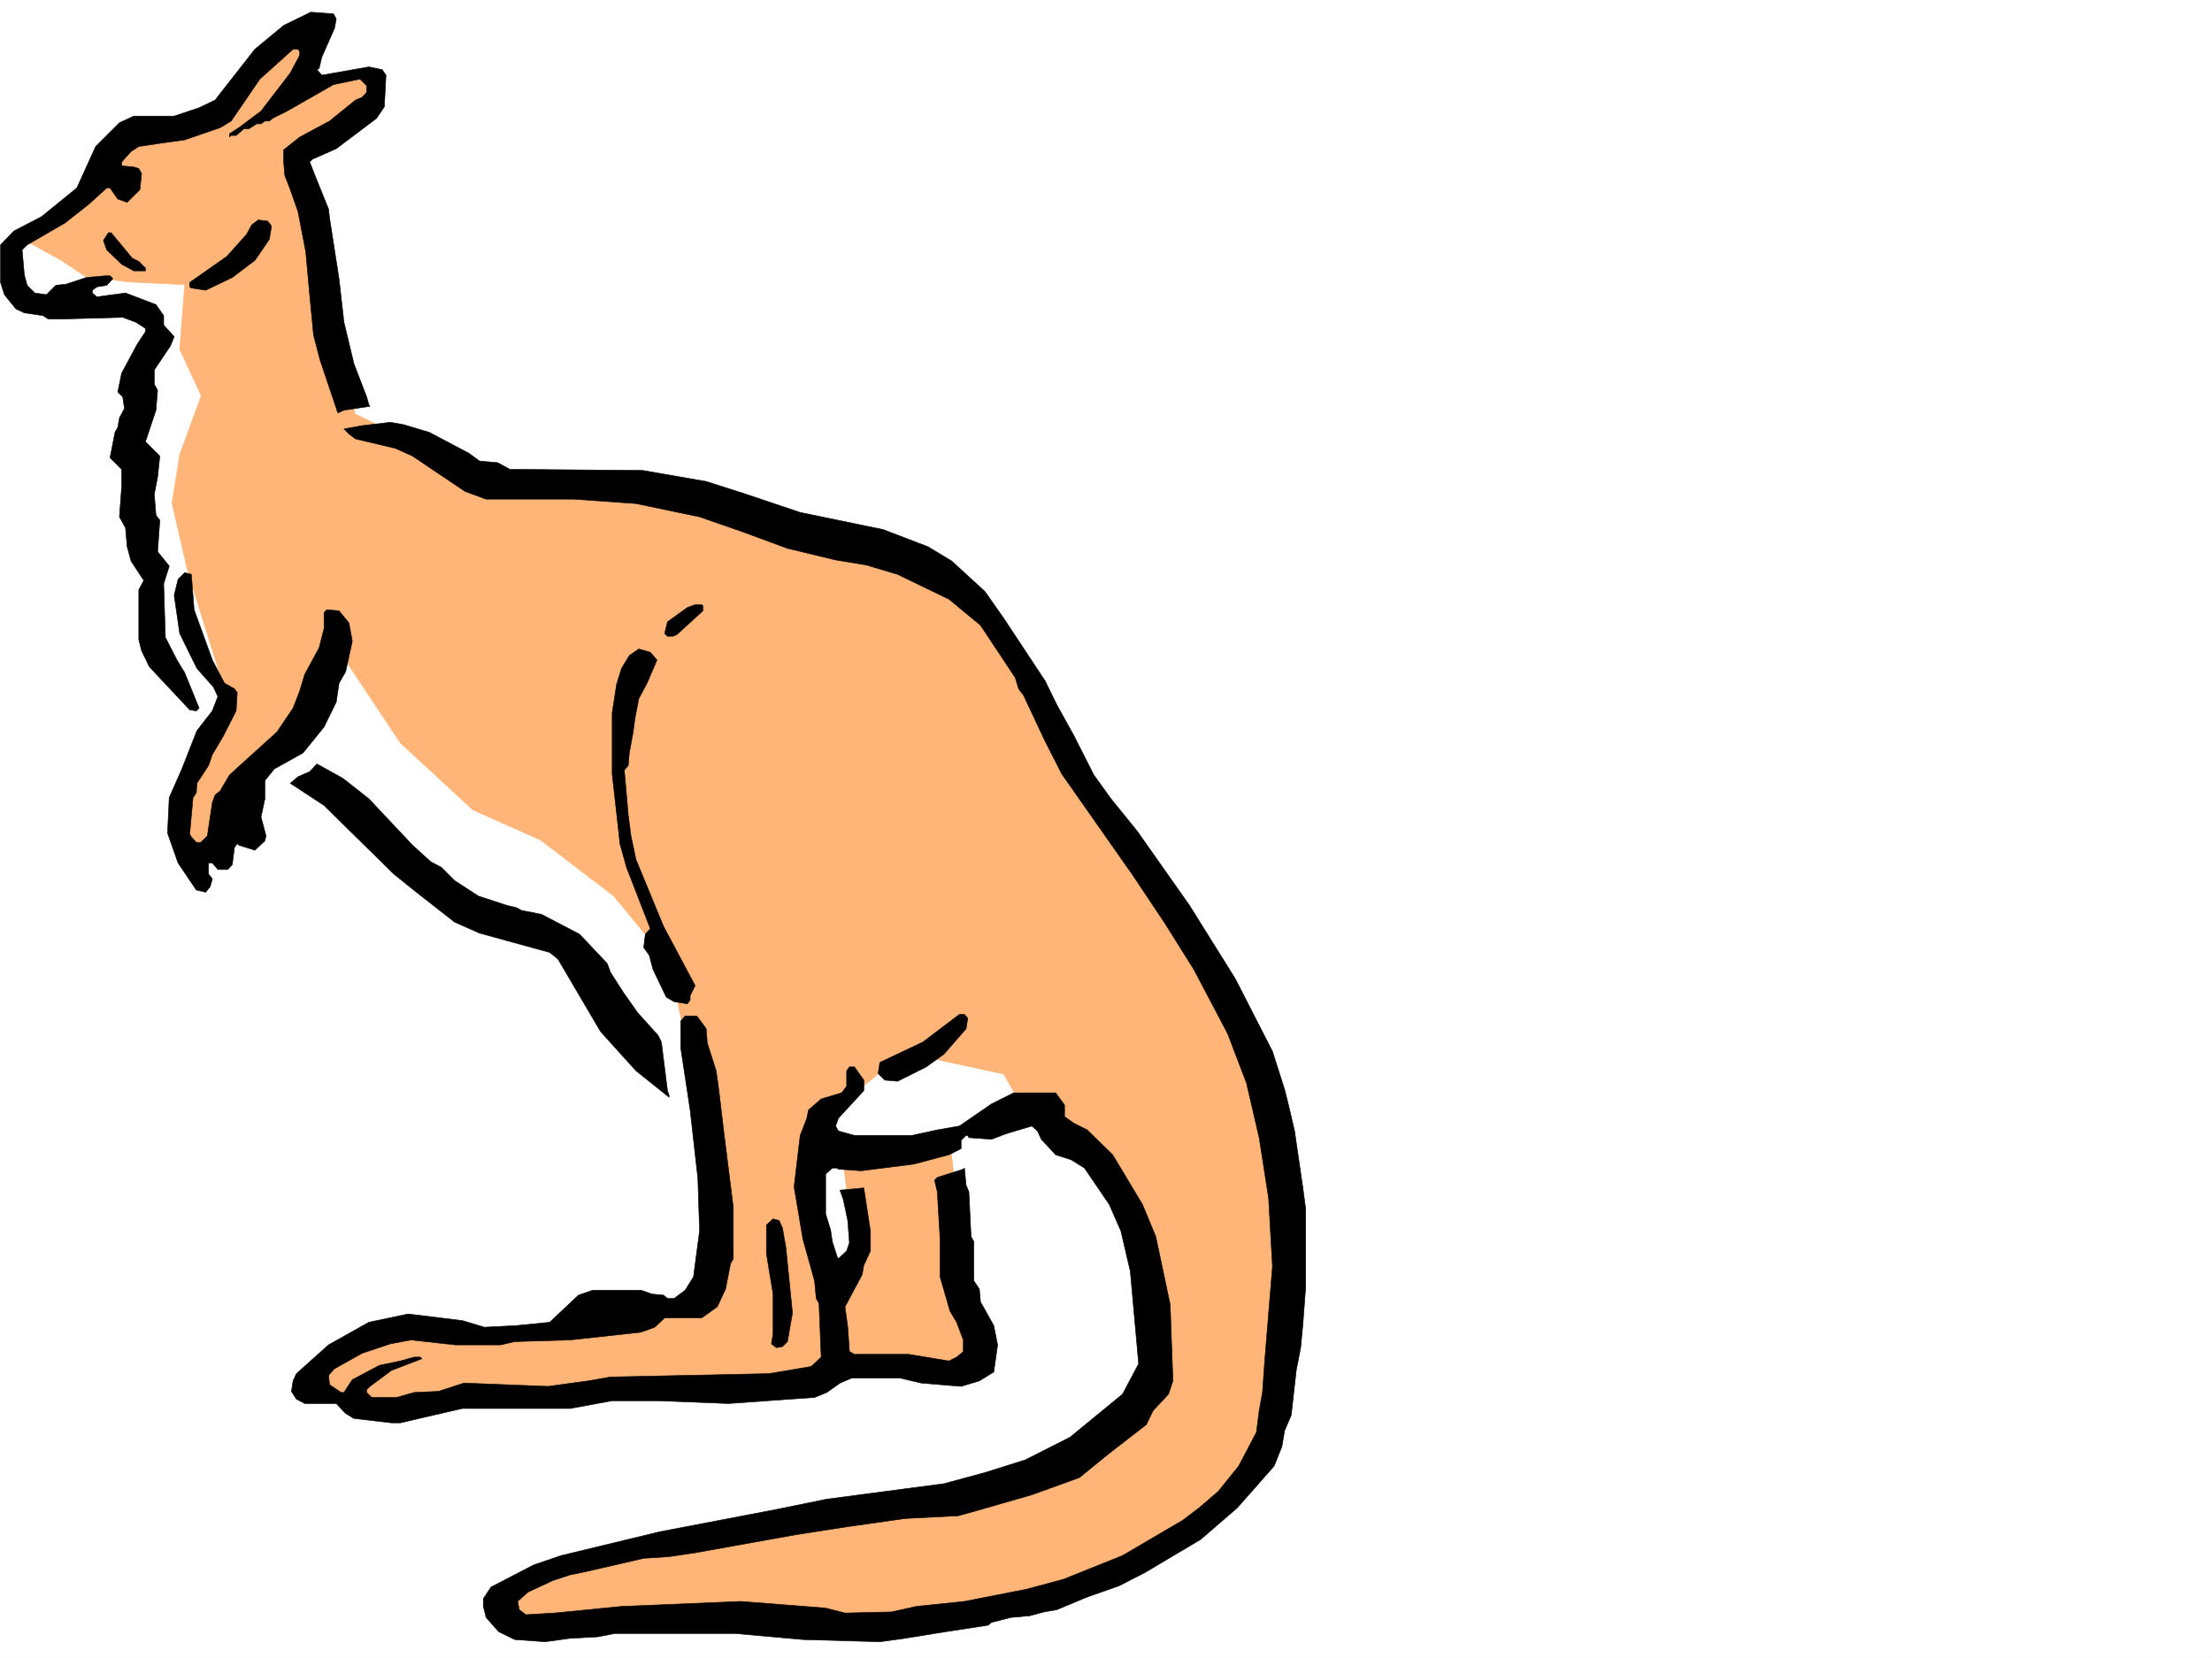
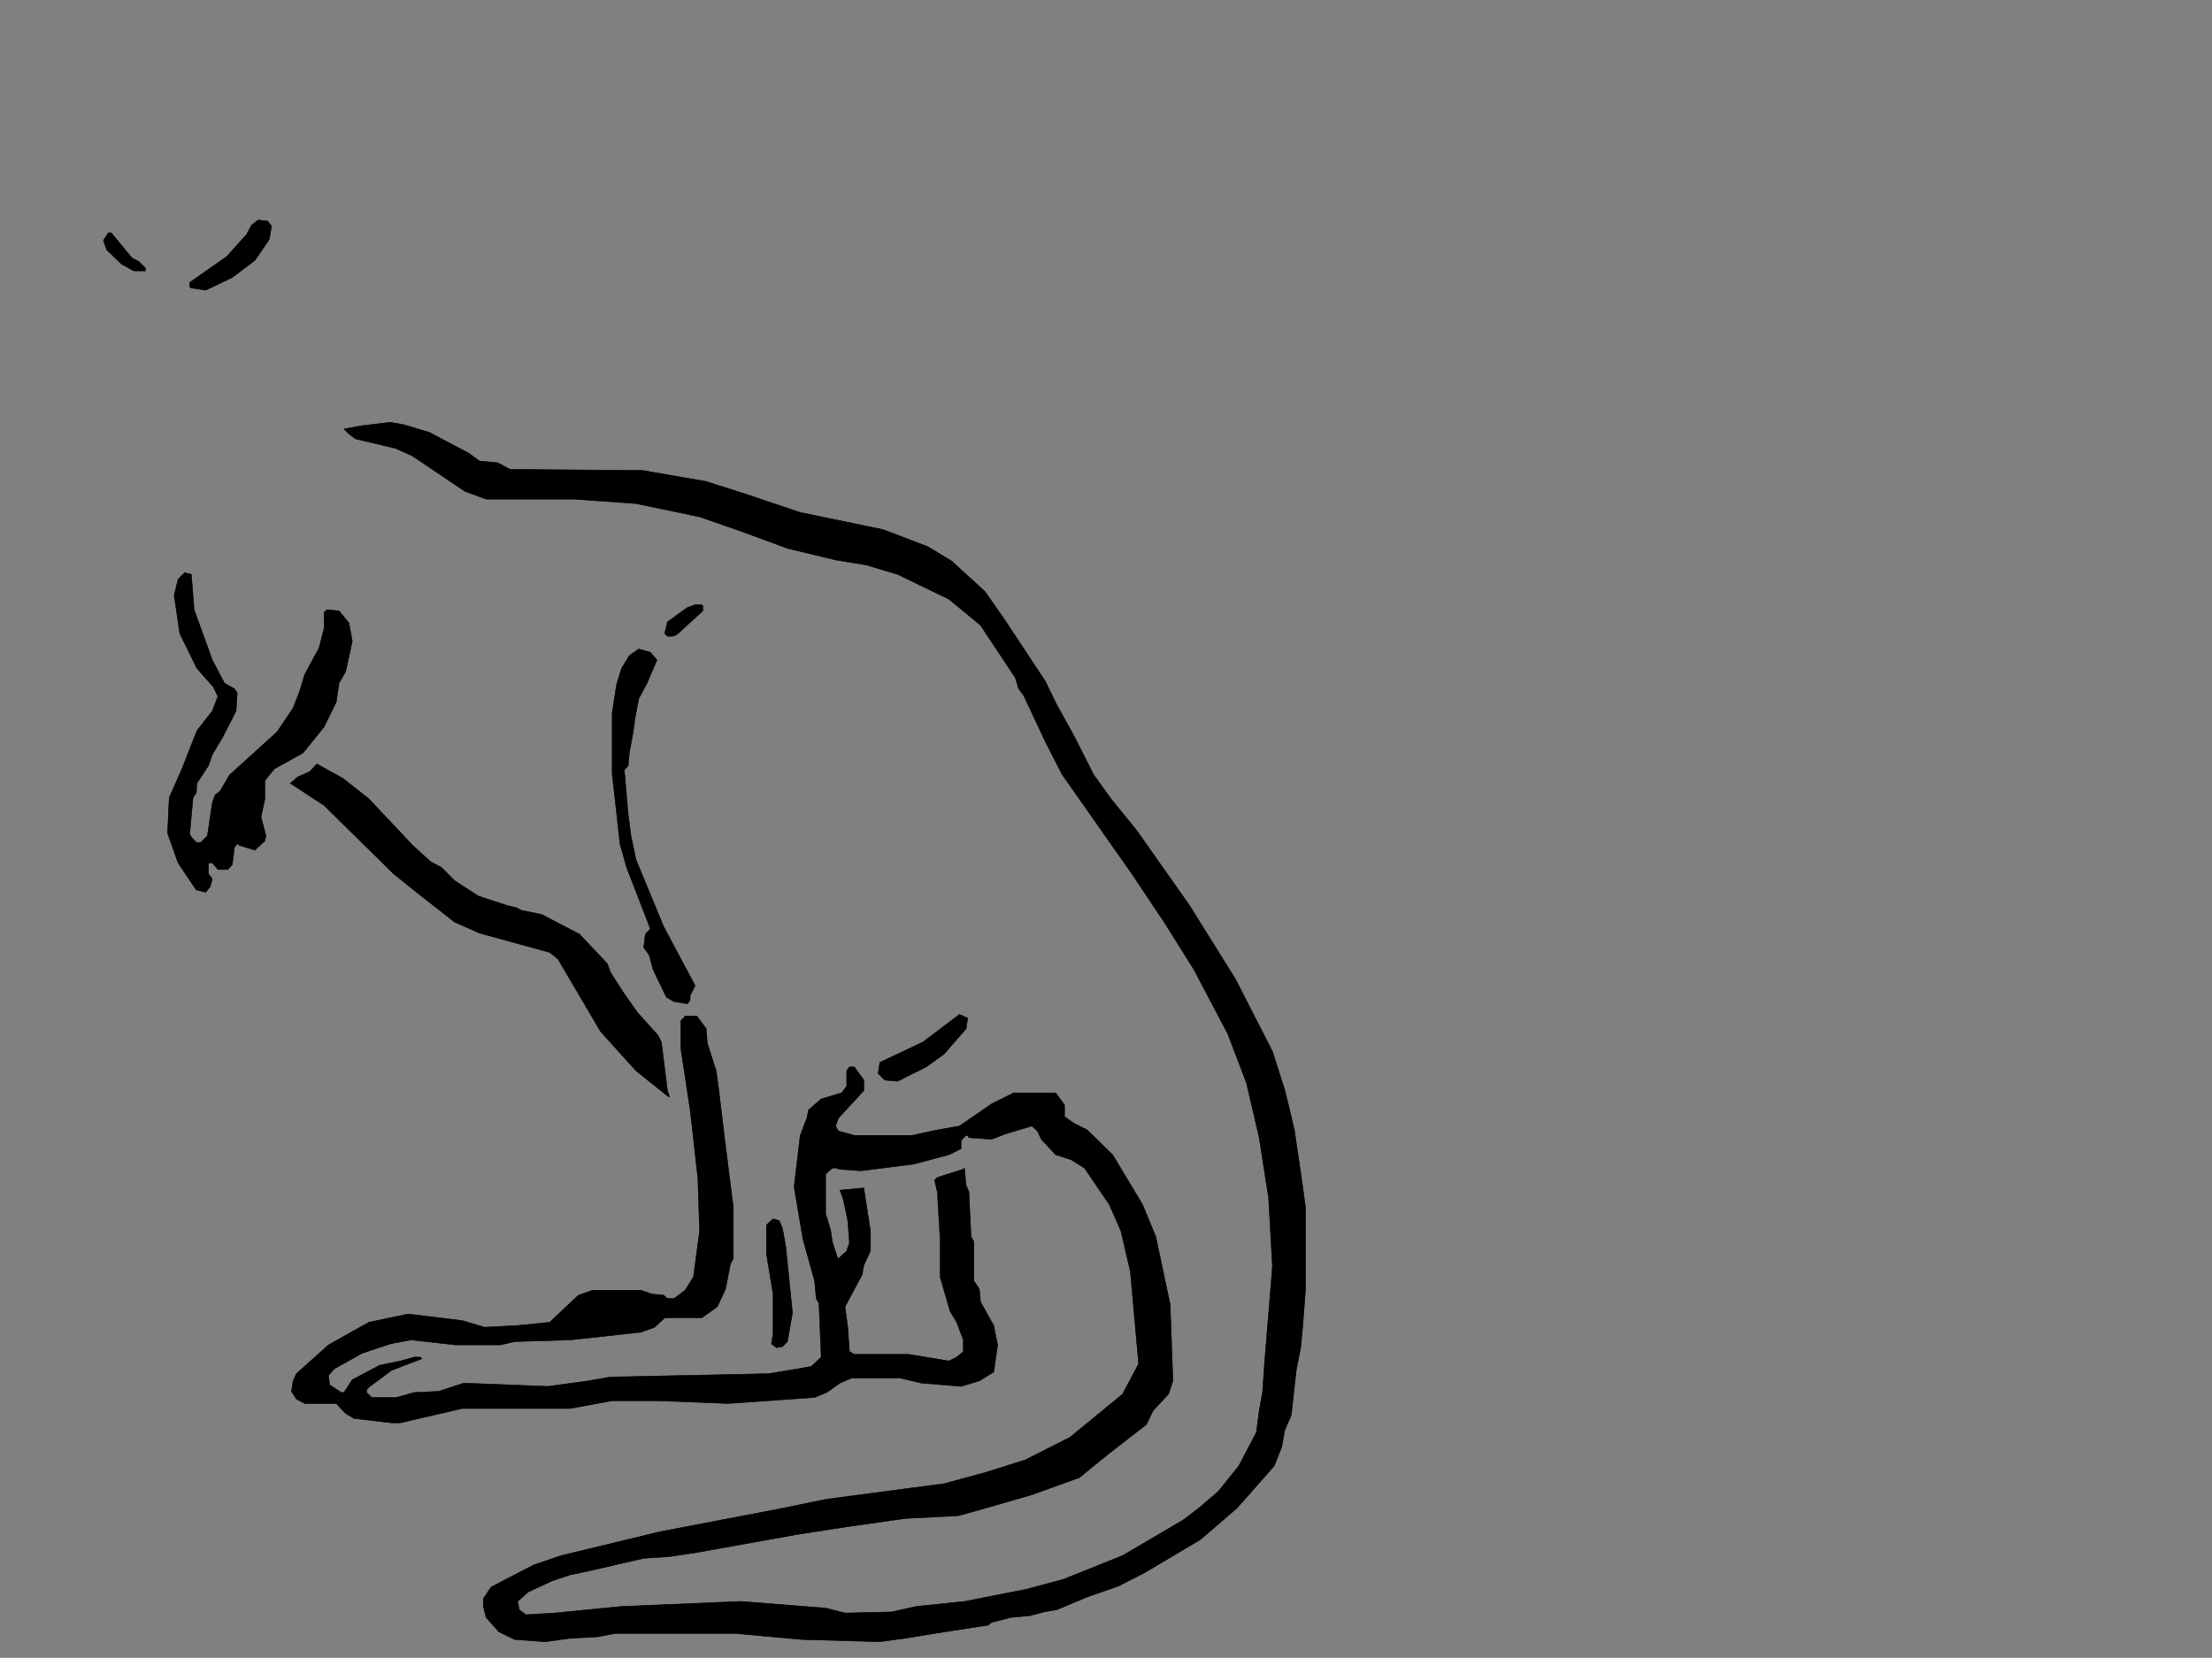
<svg xmlns="http://www.w3.org/2000/svg" width="2997.016" height="2246.297">
  <rect width="100%" height="100%" fill="#808080" stroke="none" />
  <defs>
    <clipPath id="a">
-       <path d="M0 0h2997v2244.137H0Zm0 0" />
-     </clipPath>
+       </clipPath>
  </defs>
-   <path fill="#fff" d="M0 2246.297h2997.016V0H0Zm0 0" />
  <g clip-path="url(#a)" transform="translate(0 2.16)">
    <path fill="#fff" fill-rule="evenodd" stroke="#fff" stroke-linecap="square" stroke-linejoin="bevel" stroke-miterlimit="10" stroke-width=".743" d="M.742 2244.137h2995.531V-2.16H.743Zm0 0" />
  </g>
-   <path fill="#fff" fill-rule="evenodd" stroke="#fff" stroke-linecap="square" stroke-linejoin="bevel" stroke-miterlimit="10" stroke-width=".743" d="m86.176 286.875 245 83.871L623.37 914.551l857.153 534.027-274.211 131.102-258.489-83.91-90.676-80.153-95.168-128.055-128.128-39.726-211.258-179-88.446-41.211-116.125-116.086-36.714-358 32.96-116.871-54.664-25.453-123.632 3.754-35.23-77.145zm0 0" />
-   <path fill="#ffb578" fill-rule="evenodd" stroke="#ffb578" stroke-linecap="square" stroke-linejoin="bevel" stroke-miterlimit="10" stroke-width=".743" d="m170.086 181.27 117.613-17.989L400.852 45.707l32.218 8.211-39.722 65.18 87.66-18.727 29.246 18.727-102.676 94.386 35.973 194.72 37.457 152.804 130.398 62.168 83.91 36.715 216.536 2.972 207.543 62.168 149.832 40.469 75.695 80.156 106.39 186.465 218.766 325.078 58.453 146.078 21.742 247.934-35.972 208.207-92.16 102.598-155.852 87.664-262.988 50.906-262.242-11.219-234.524 18.727-50.945-32.961 128.129-44.184 323.672-80.152 281.714-39.688 153.625-110.105 17.946-139.313-62.168-178.296-109.402-77.145-29.208-50.91-134.855-29.207-124.379 102.597-10.516 109.364 47.23 106.351 17.99-66.664-14.274-113.078 146.117-17.242 25.492 222.441 14.977 68.934-40.47 32.215-152.839-13.488-47.937 21.699-269.75 14.234-215.793 7.508-90.637 14.23-98.922-39.722 73.43-69.64h160.347l142.364-17.243 164.066-29.207 18.727-150.535-62.91-302.594-75.7-92.16-98.883-75.617-92.16-41.215-98.14-90.633-72.688-109.363-21.738-29.207-54.7 123.597-98.886 113.114-32.219 59.16-25.492-62.914 47.234-116.867 17.946-57.672-47.938-153.547-20.957-91.38 10.48-65.882 29.208-79.41-29.207-62.914 6.722-87.621-75.656-3.754-59.2-7.508-32.218-21.7-54.7-29.991 101.895-65.141Zm0 0" />
-   <path fill-rule="evenodd" stroke="#000" stroke-linecap="square" stroke-linejoin="bevel" stroke-miterlimit="10" stroke-width=".743" d="m455.555 25.453-2.27 12.746-17.203 38.946-3.754 15.718-3.012 1.524 6.766 7.468 63.656-11.222 17.985 3.754 5.238 7.468-2.227 42.7-10.48 15.715-54.7 41.214-32.218 14.23-3.754 3.755 9.734 24.71 15.758 38.946 1.489 12.746 12.746 81.64 6.722 59.157 13.492 56.187 17.243 44.926 2.972 10.48 1.524 2.266-35.23 5.239-8.25 3.754-23.966-71.16-8.996-34.45-5.238-54.7-5.238-57.67-10.48-54.665-10.516-29.95-7.47-19.472-1.526-17.984v-16.5l21.742-17.203 40.469-21.743 35.187-28.464 8.992-3.715 6.024-6.762v-8.992l-8.993-8.996-35.972 7.508-62.953 35.933-19.47 9.735-4.495 3.753h-5.985l-5.238 3.754h-6.023l-10.477 6.727h-6.726l-10.516 8.992h-6.727l-2.27 2.27v-4.496l12.747-8.25 29.992-22.485 39.688-51.652 12.746-23.969v-5.238l-2.23-3.012h-6.766l-44.965 40.43-38.942 56.93-14.976 8.996-47.977 16.5-32.215 4.457-29.953 4.496-10.476 6.761-12.75 14.235v5.238l16.465 1.488 6.761 2.266 3.754 6.727-2.265 21.738-17.247 17.203-12.707-4.496-10.515-14.973h-4.496l-23.969 21.738-32.219 25.454-51.691 29.953-6.766 6.761 3.012 33.704 3.754 14.234 10.48 10.48 15.754 2.227 12.711-12.707 14.23-1.524 26.981-8.996 25.492-2.226h6.727l3.754 3.754-8.25 8.992-13.492 2.226-5.98 4.5v3.754l5.98 5.239 38.984-5.239 41.21 15.715 10.477 14.977v12.746l14.235 15.719-5.238 12.746-21.743 32.218v19.473l4.496 8.211-2.226 26.977-14.235 42.699 19.473 19.472-3.012 28.465-4.496 23.223 2.27 28.465 5.238 6.726-3.012 42.7 15.758 19.468-7.508 23.97 2.27 72.648 15.719 30.734 10.476 17.203 19.473 47.938-3.715 3.753-8.992-1.488-54.7-58.414-10.48-21.742-3.754-14.973v-67.41l6.727-12.746-17.203-26.195-5.282-19.473-2.226-25.492-8.25-14.977 3.008-41.172v-23.226l-15.754-15.758 6.762-34.445 3.753-6.727 2.23-12.746 6.763-12.707-2.266-15.758-6.727-6.726 5.239-25.453 20.96-38.98 11.258-17.208v-4.496l-12.746-8.25-17.984-6.723-80.156 2.227H65.18l-6.727-4.496-25.492-3.754-11.223-5.238L5.98 399.21.742 382.75v-50.945l17.988-18.73 37.458-19.473 47.976-38.942 25.453-56.187 32.219-32.18 19.473-8.992h54.699l33.703-11.262 21.742-10.48 53.957-68.895 38.942-32.219 36.714-17.984 30.735 2.27zm0 0" />
  <path fill-rule="evenodd" stroke="#000" stroke-linecap="square" stroke-linejoin="bevel" stroke-miterlimit="10" stroke-width=".743" d="m367.89 306.348-3.007 17.988L345.41 352.8l-30.734 23.183-35.973 17.246-19.469-3.011-2.23-1.489v-5.98l50.203-35.191 26.941-29.989 6.766-12.707 8.992-6.765 12.746 1.527zM179.078 349.79l8.992 4.495 8.992 8.992v3.754H181.31l-16.465-8.992-20.25-19.473-4.5-12.746 6.765-10.48h3.754zm402.34 235.929 53.957 28.465 14.23 10.476 24.715 2.27 16.5 8.992 179.82 1.488 86.176 14.973 53.918 17.242 73.43 24.715 112.414 23.222 60.684 23.227 32.219 19.473 44.925 41.172 26.235 37.457 55.445 83.91 15.758 32.18 23.222 41.953 26.942 53.175 23.226 32.22 35.227 43.437 71.203 101.113 62.168 99.629 50.203 98.101 16.461 51.692 5.281 20.996 8.211 35.187 11.258 77.145 3.754 28.465v106.351l-3.754 50.207-3.008 31.434-5.984 30.734-6.762 60.645-8.996 20.996-3.715 21.7-10.515 26.237-26.942 30.692-23.222 26.2-49.465 42.694-75.696 44.965-35.191 17.989-42.734 14.972-41.172 17.207-17.246 3.008-19.47 5.242-25.495 2.227-26.235 6.765-4.496 3.754-58.418 8.953-55.441 8.993-32.961 4.496-104.164-2.973-92.16-8.25H833.184l-23.227 4.5-38.984 2.227-32.22 4.496-41.21-2.973-21.7-10.516-17.241-19.472-3.754-14.977v-10.476l10.476-15.72 57.715-29.948 37.457-12.746 133.367-32.22 160.352-30.694 65.922-13.489 158.824-20.957 55.445-15.015 54.7-17.204 60.683-30.734 71.2-58.414 21.742-41.172-11.262-125.082-12.746-54.7-15.72-35.933-33.702-49.46-17.988-11.223-20.997-6.727-19.472-20.996-5.239-11.223-7.507-6.761-35.188 10.515-19.512 7.469-30.695-2.226-1.523-3.012h-2.23l-6.763 6.762v11.222l-16.46 8.25-47.977 12.707-71.164 8.996-30.73-2.23-1.485-1.524h-6.727l-8.992 8.25v53.918l6.723 21.739 2.27 15.718 6.726 20.997 1.484 2.23 11.262-10.48 3.754-11.262-2.27-29.95-5.98-28.464-4.5-12.707 32.219-3.012 8.996 58.418v26.976l-8.996 19.473-2.266 12.746-23.226 43.442 3.754 27.683 2.27 32.961 6.722 3.754h73.43l54.703 8.992 10.476-5.238 8.992-7.508v-15.719l-8.992-23.968-8.992-14.977-8.25-28.465-5.238-17.984v-50.91l-3.754-64.434-3.715-15.719 3.715-3.754 35.226-11.222 1.489-1.524 2.265 23.223 3.754 8.996 2.973 60.68 3.754 6.726v53.176l7.507 11.262 1.485 17.203 17.988 32.219 5.238 26.195-5.238 36.715-19.473 12.004-24.75 7.469-53.921-4.497-28.465-6.722h-65.961l-15.719 6.722-17.984 12.746-16.5 6.727-116.871 8.25-95.168-3.754H829.43l-56.93 10.48H626.383l-58.457 13.489-25.453 5.98h-12.004l-50.946-5.98-11.222-6.727-12.746-13.488h-42.7l-11.257-5.984-6.727-10.516 2.227-14.195 4.5-9.774 43.476-38.945 54.664-30.691 53.215-11.223 73.43 8.953 29.949 8.996 43.48-2.23 44.965-4.496 38.942-36.715 19.472-6.727h65.18l15.016 5.242 15.718 1.485 5.239 4.496h8.992l14.977-11.223 11.261-17.984 8.25-62.168-2.27-71.164-10.476-92.864-12.75-83.906v-36.676l5.985-6.765h15.757l12.746 17.242 1.485 19.473 11.965 37.457 3.754 26.941 6.765 56.93 12.707 101.113v69.676l-3.715 6.723-6.765 34.488-11.219 23.969-21 14.972H900.59l-13.488 12.711-18.73 6.762-95.872 10.48-74.957 2.227-19.473 4.496h-60.68l-60.683-6.723-27.723 5.239-38.242 12.746-37.457 20.957-8.21 8.996 1.488 12.746 15.718 10.477h3.75l11.262-17.243 36.676-19.472 28.504-5.98 18.73-5.24h8.211l2.266 2.228-41.211 15.757-29.207 21.7-4.496 4.496v3.754l6.726 6.726h33.742l23.97-6.726 32.96-1.524 34.445-11.223 113.899 4.497 54.703-7.47 29.95-5.277 214.308-4.496 26.976-4.457 30.696-5.277 13.488-12.707-2.973-72.648-3.75-6.766-2.27-23.969-15.718-56.148-12.004-71.16 8.25-69.676 8.992-23.227 2.27-11.222 17.203-14.973 27.723-8.25 6.765-8.996v-20.957l3.754-5.238h6.723l12.746 17.945v14.234l-34.484 37.457-3.715 10.48 3.715 6.762 21.738 5.985h77.926l34.449-7.469 29.988-5.277 43.441-29.953 29.989-14.973h56.93l12.003 16.5v15.719l12.746 8.992 17.95 8.992 34.484 33.703 40.469 67.41 17.984 43.438 19.473 92.12 3.754 103.38-6.02 17.949-20.957 22.48-8.996 18.73-50.203 38.946-19.473 15.715-20.996 17.246-64.437 23.223-67.407 19.473-32.218 8.992-71.946 3.715-79.41 11.261-67.45 10.48-137.866 24.712-35.188 5.238-34.488 2.266-77.926 17.949-21.699 4.496-24.75 8.25-32.219 14.976-14.234 12.746 2.27 11.223 8.992 6.762 38.945-2.266 90.672-8.996 161.836-6.723 114.64 8.993 26.196 6.726 62.953-1.488 33.703-7.508 65.18-6.723 83.945-16.5 50.168-13.453 80.191-32.214 81.68-47.938 21.703-16.5 26.234-22.445 27.723-34.446 23.969-45.707 3.754-29.21 4.496-24.712 3.012-42.695 10.476-128.094-5.238-92.859-12.746-81.64-17.242-74.176-25.457-66.664-45.708-86.88-38.98-62.171-43.441-65.14-96.657-137.825-22.48-44.184-29.207-62.171-6.766-8.993-4.496-14.972-47.195-71.164-42.695-35.23-69.676-33.704-42.739-12.707-41.171-6.766-65.22-15.718-62.91-23.223-19.472-6.727-36.715-12.746-86.176-17.984-83.91-5.984H658.602l-28.465-10.477-71.203-47.938-23.223-10.48-53.961-12.746-8.953-6.727-6.766-6.761 24.711-4.496 38.242-4.497 17.204 3.008zm0 0" />
  <path fill-rule="evenodd" stroke="#000" stroke-linecap="square" stroke-linejoin="bevel" stroke-miterlimit="10" stroke-width=".743" d="m262.988 826.145 24.711 68.19 16.5 31.435 13.488 7.507 3.754 5.239-1.523 24.714-17.988 35.188-14.23 23.969-5.243 15.015-15.719 23.97-.742 12.706-4.496 6.762-4.496 49.426 2.23 3.75 6.762 7.468h5.984l8.993-8.992 6.726-44.926 3.754-10.48 6.762-5.238 12.707-21.739 64.437-58.414 21.739-32.218 8.996-23.227 6.761-22.445 19.473-35.97 6.727-26.198v-21.739l3.754-3.753 16.5 1.523 13.488 16.46 4.496 24.712-8.992 41.21-8.992 15.72-3.754 25.496-16.5 33.703-28.465 35.191-38.945 21.7-12.747 15.757v24.711l-5.238 24.711 6.723 25.453-1.485 6.766-13.488 12.707-21.742-6.727-2.227-2.226-3.754 5.238-3.011 23.227-5.98 6.722h-13.493l-7.504-8.992h-5.242v14.977l5.242 6.761-2.972 10.48-6.024 7.47-12.707-2.973-24.75-36.715-14.23-40.43 2.265-47.937 17.207-38.98 20.25-51.653L287.7 963.23l7.504-19.472-5.98-12.746-22.485-25.457-23.222-47.192-7.508-51.691 5.238-21.7 8.992-8.992 8.996 2.227zm689.332-5.239v6.762l-35.23 32.18-5.238 2.27h-7.508l-3.754-3.755 3.754-15.718 26.98-19.473 10.477-3.754h8.992zm-62.207 73.43-13.492 31.434-11.223 20.996-5.238 27.683-2.265 17.246-5.243 28.465-1.484 17.242-5.277 5.98 5.277 60.645 3.715 28.465 6.765 32.219 37.457 90.633 42.696 80.156-6.723 13.488v5.985l-3.754 5.238-17.988-3.012-10.477-5.98-17.988-37.457-5.238-19.473-7.508-10.48 2.27-17.985 6.722-7.468-32.219-83.165-8.992-32.18-1.484-14.234-8.992-80.152v-82.387l5.98-38.941 6.766-21.742 10.476-17.242 12.746-8.954 15.72 4.457zm0 0" />
-   <path fill-rule="evenodd" stroke="#000" stroke-linecap="square" stroke-linejoin="bevel" stroke-miterlimit="10" stroke-width=".743" d="m499.738 1082.328 59.196 62.91 24.75 22.485 14.234 7.468 17.984 17.985 32.22 20.957 38.944 12.746 12.746 3.012 6.723 3.715 26.98 5.277 51.692 26.941 37.457 39.688 4.496 12.004 17.242 26.976 19.473 27.684 27.723 30.73 4.496 8.996 8.25 65.883 2.27 6.766v2.226l-44.966-35.933-47.976-53.176-57.672-98.14-11.223-8.993-95.172-26.199-33.703-14.973-51.726-40.469-30.696-24.71-94.425-92.864-45.707-29.949 10.515-8.996 15.719-6.762 9.734-10.48 35.23 19.472zm811.442 297.356-2.23 14.23-29.99 34.45-23.968 17.241-38.941 19.473-17.246-1.527-8.992-8.953 2.269-15.016 58.414-27.68 49.461-37.46h6.727zm-250.985 284.609 4.496 25.492 8.997 89.11-6.766 38.94-6.727 6.767-8.25 1.484-6.722-5.238 2.226-13.489v-53.918l-8.992-54.664v-38.98l8.992-8.211 8.25 2.227zm0 0" />
+   <path fill-rule="evenodd" stroke="#000" stroke-linecap="square" stroke-linejoin="bevel" stroke-miterlimit="10" stroke-width=".743" d="m499.738 1082.328 59.196 62.91 24.75 22.485 14.234 7.468 17.984 17.985 32.22 20.957 38.944 12.746 12.746 3.012 6.723 3.715 26.98 5.277 51.692 26.941 37.457 39.688 4.496 12.004 17.242 26.976 19.473 27.684 27.723 30.73 4.496 8.996 8.25 65.883 2.27 6.766v2.226l-44.966-35.933-47.976-53.176-57.672-98.14-11.223-8.993-95.172-26.199-33.703-14.973-51.726-40.469-30.696-24.71-94.425-92.864-45.707-29.949 10.515-8.996 15.719-6.762 9.734-10.48 35.23 19.472zm811.442 297.356-2.23 14.23-29.99 34.45-23.968 17.241-38.941 19.473-17.246-1.527-8.992-8.953 2.269-15.016 58.414-27.68 49.461-37.46zm-250.985 284.609 4.496 25.492 8.997 89.11-6.766 38.94-6.727 6.767-8.25 1.484-6.722-5.238 2.226-13.489v-53.918l-8.992-54.664v-38.98l8.992-8.211 8.25 2.227zm0 0" />
</svg>